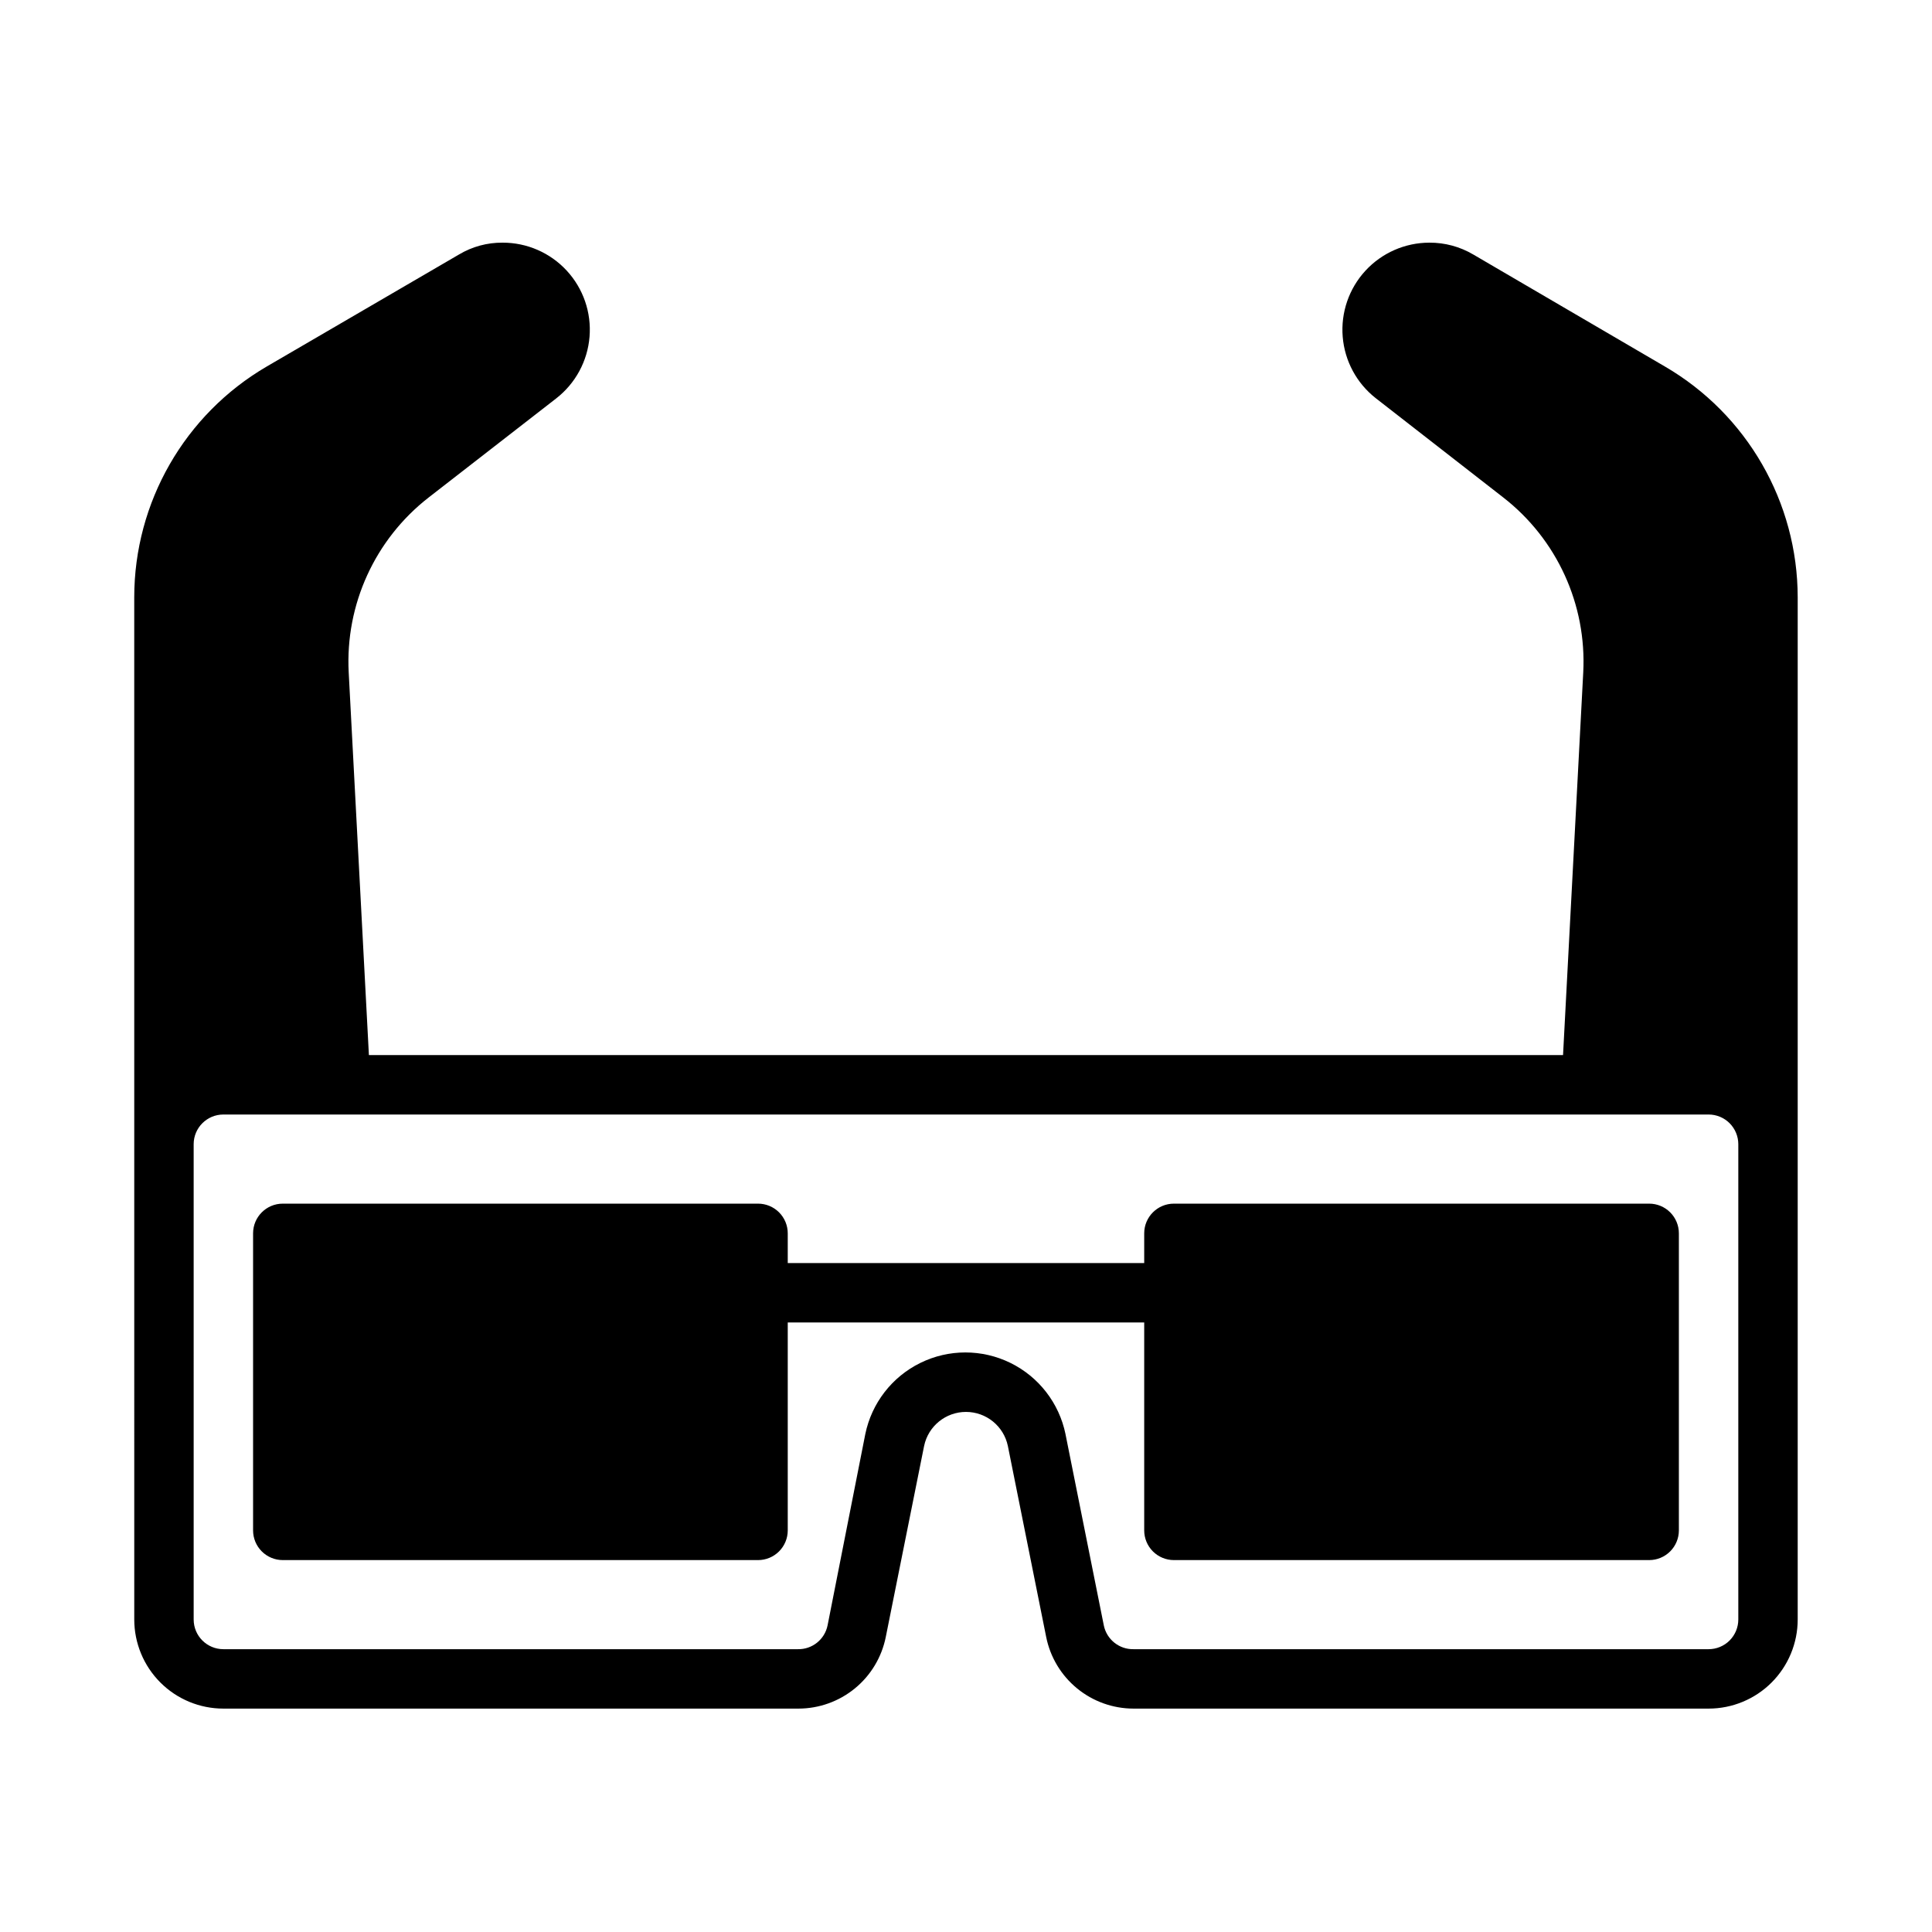
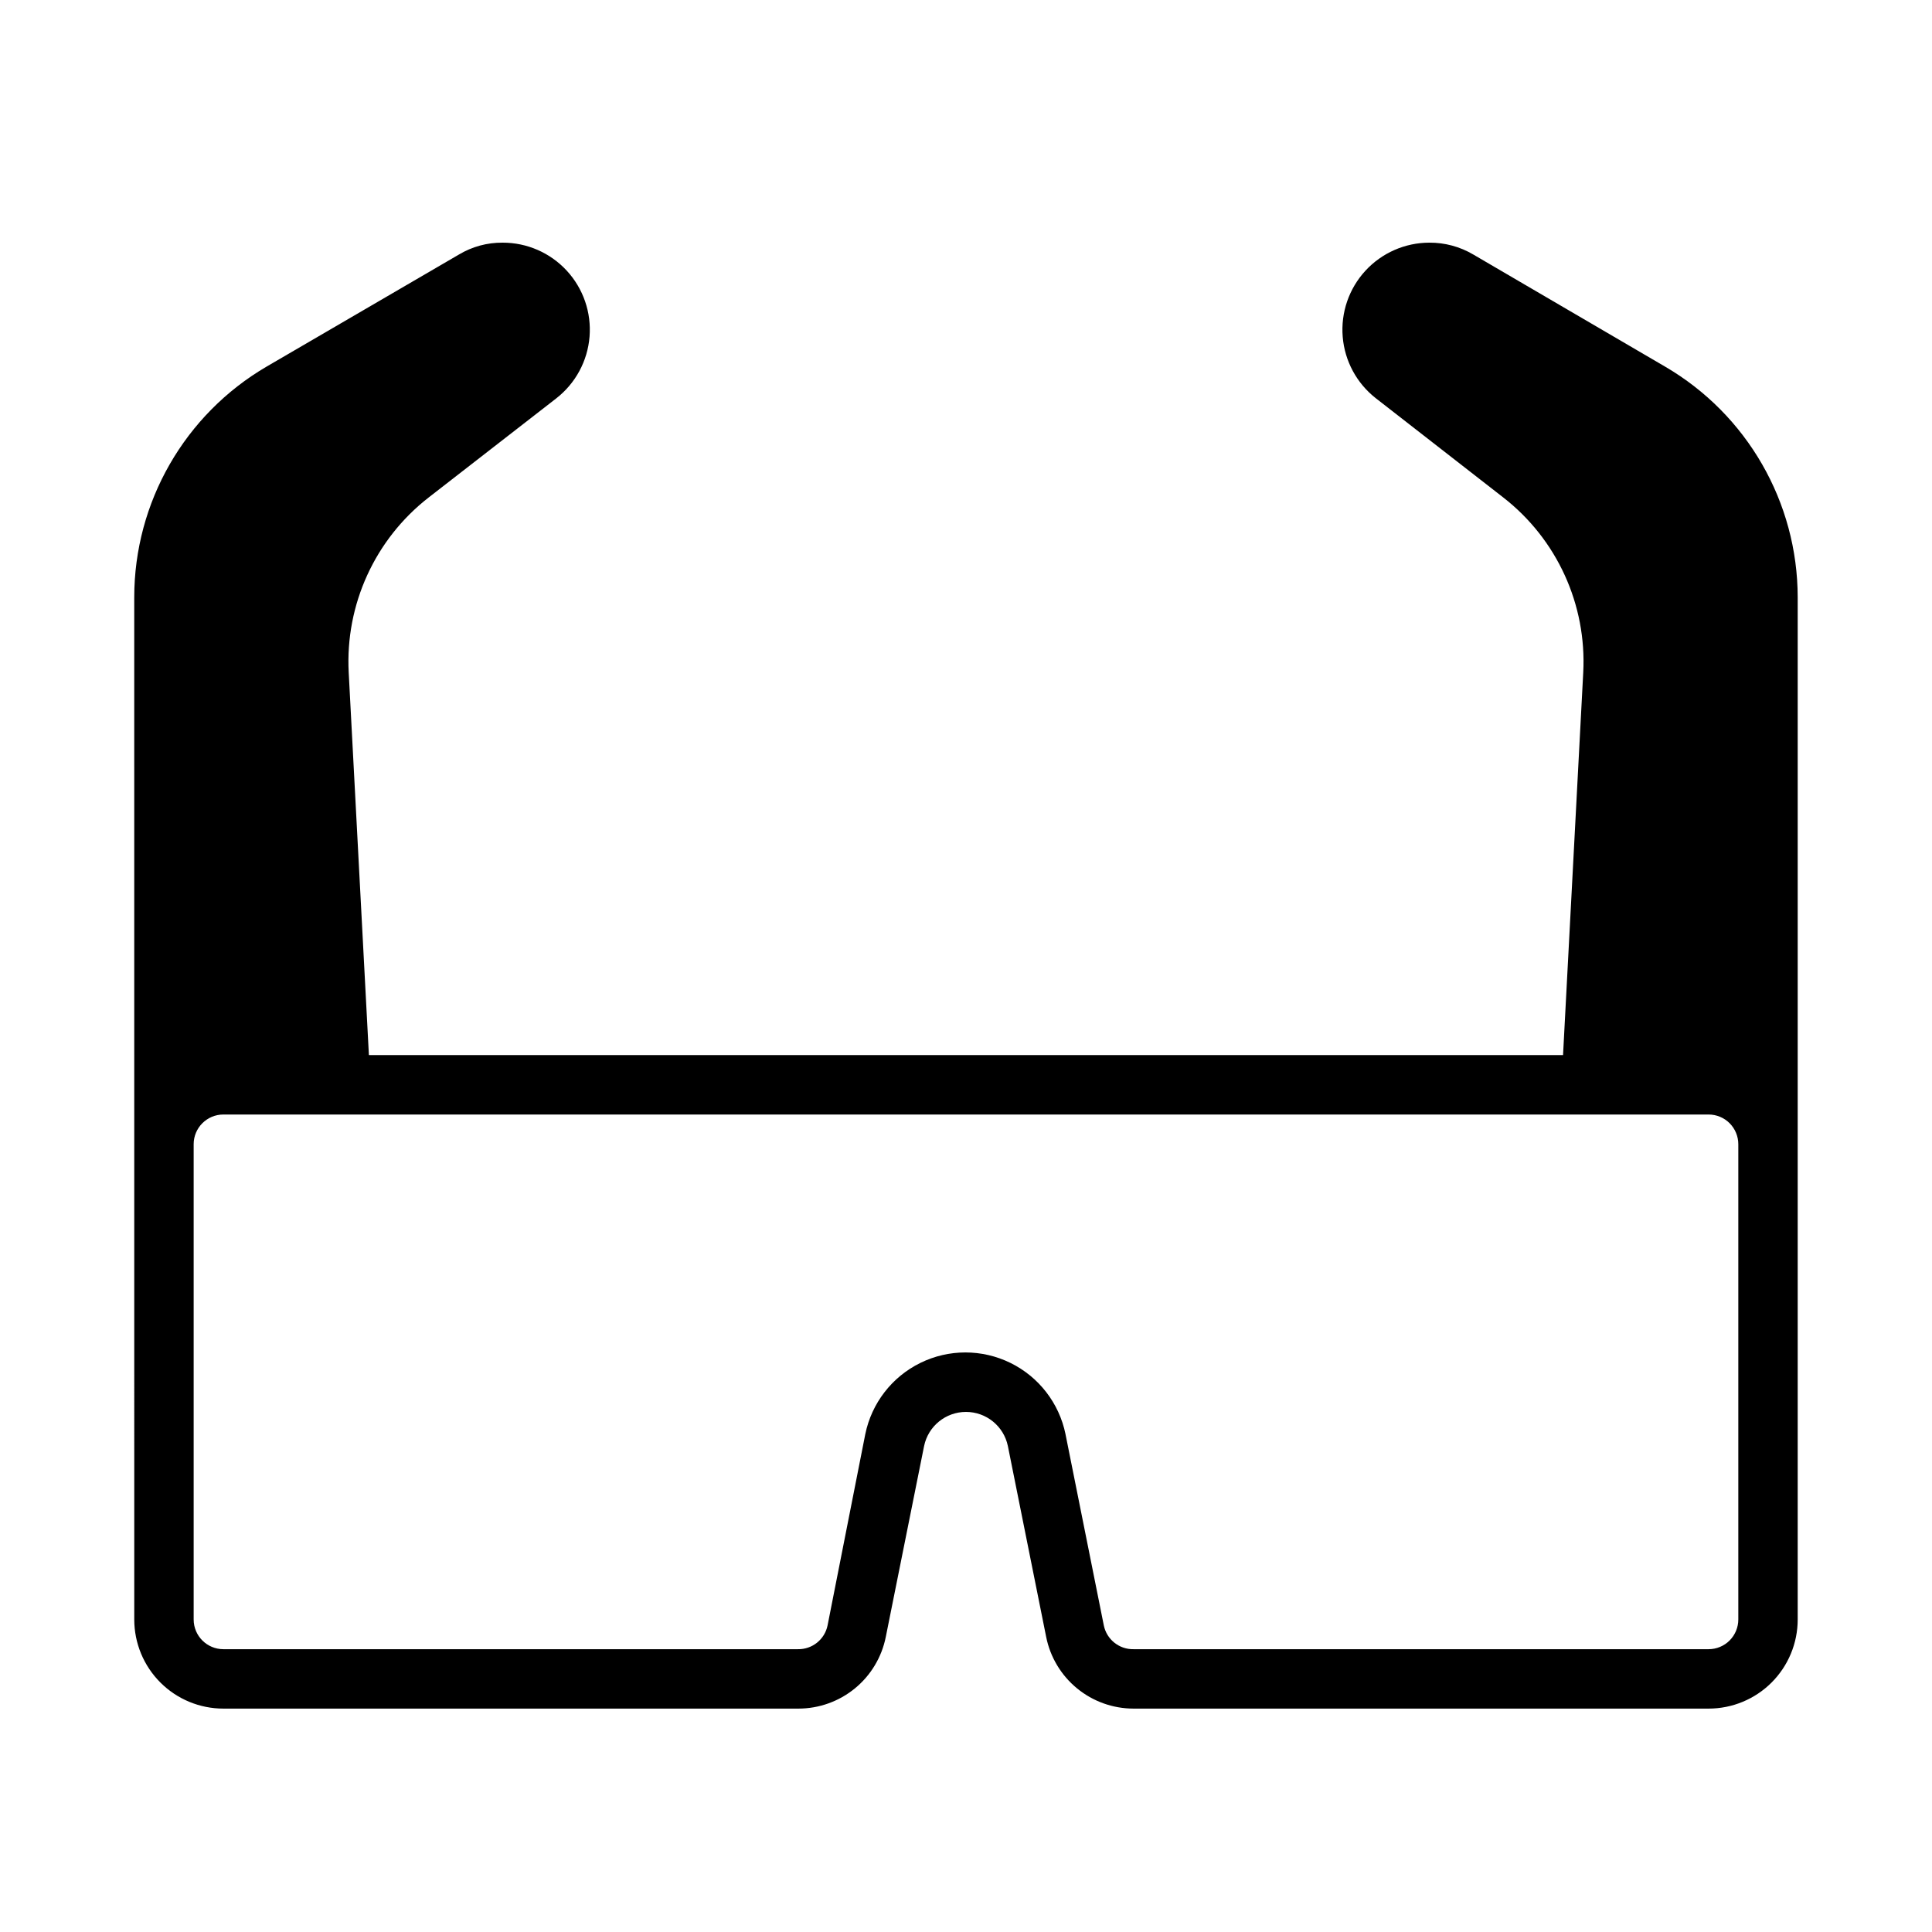
<svg xmlns="http://www.w3.org/2000/svg" fill="#000000" width="800px" height="800px" version="1.1" viewBox="144 144 512 512">
  <g>
-     <path d="m218.94 557.44h125.95c2.086 0 4.09-0.828 5.566-2.305 1.477-1.477 2.305-3.477 2.305-5.566v-55.105h94.465v55.105c0 2.09 0.828 4.09 2.305 5.566 1.477 1.477 3.481 2.305 5.566 2.305h125.95c2.09 0 4.09-0.828 5.566-2.305 1.477-1.477 2.305-3.477 2.305-5.566v-78.719c0-2.09-0.828-4.09-2.305-5.566-1.477-1.477-3.477-2.305-5.566-2.305h-125.95c-4.348 0-7.871 3.523-7.871 7.871v7.871h-94.465v-7.871c0-2.09-0.828-4.09-2.305-5.566-1.477-1.477-3.481-2.305-5.566-2.305h-125.95c-4.348 0-7.871 3.523-7.871 7.871v78.719c0 2.09 0.828 4.09 2.305 5.566 1.477 1.477 3.481 2.305 5.566 2.305z" />
    <path d="m179.58 573.18c0 6.262 2.488 12.27 6.918 16.699 4.426 4.43 10.434 6.918 16.699 6.918h152.4c5.453-0.004 10.738-1.895 14.961-5.356 4.219-3.457 7.109-8.27 8.18-13.617l10.156-50.617c1.09-5.262 5.727-9.035 11.102-9.035 5.371 0 10.008 3.773 11.098 9.035l10.156 50.617c1.07 5.348 3.965 10.16 8.184 13.617 4.219 3.461 9.504 5.352 14.961 5.356h152.4c6.262 0 12.27-2.488 16.699-6.918 4.426-4.43 6.914-10.438 6.914-16.699v-270.88c-0.02-25.195-13.418-48.484-35.188-61.168l-50.773-29.676c-3.527-2.086-7.555-3.172-11.652-3.148-6.441 0.004-12.59 2.703-16.953 7.445-4.359 4.738-6.543 11.09-6.012 17.512 0.527 6.422 3.719 12.328 8.797 16.289l33.77 26.293c14.215 11.066 22.121 28.379 21.176 46.367l-5.352 101.39h-316.46l-5.352-101.39c-0.945-17.988 6.965-35.301 21.176-46.367l33.852-26.293h-0.004c5.09-3.969 8.281-9.887 8.801-16.316 0.523-6.43-1.672-12.785-6.051-17.523-4.379-4.738-10.543-7.426-16.996-7.406-4.074-0.035-8.078 1.055-11.57 3.148l-50.934 29.676c-21.742 12.703-35.105 35.988-35.109 61.168zm15.742-125.95c0-4.348 3.527-7.871 7.875-7.871h393.6c2.086 0 4.09 0.828 5.566 2.305 1.473 1.477 2.305 3.481 2.305 5.566v125.95c0 2.086-0.832 4.09-2.305 5.566-1.477 1.477-3.481 2.305-5.566 2.305h-152.4c-3.801 0.078-7.113-2.574-7.875-6.297l-10.156-50.695h0.004c-1.684-8.211-7.074-15.184-14.598-18.875-7.527-3.695-16.34-3.695-23.863 0-7.523 3.691-12.914 10.664-14.598 18.875l-9.996 50.695c-0.762 3.723-4.074 6.375-7.875 6.297h-152.24c-4.348 0-7.875-3.523-7.875-7.871z" />
  </g>
</svg>